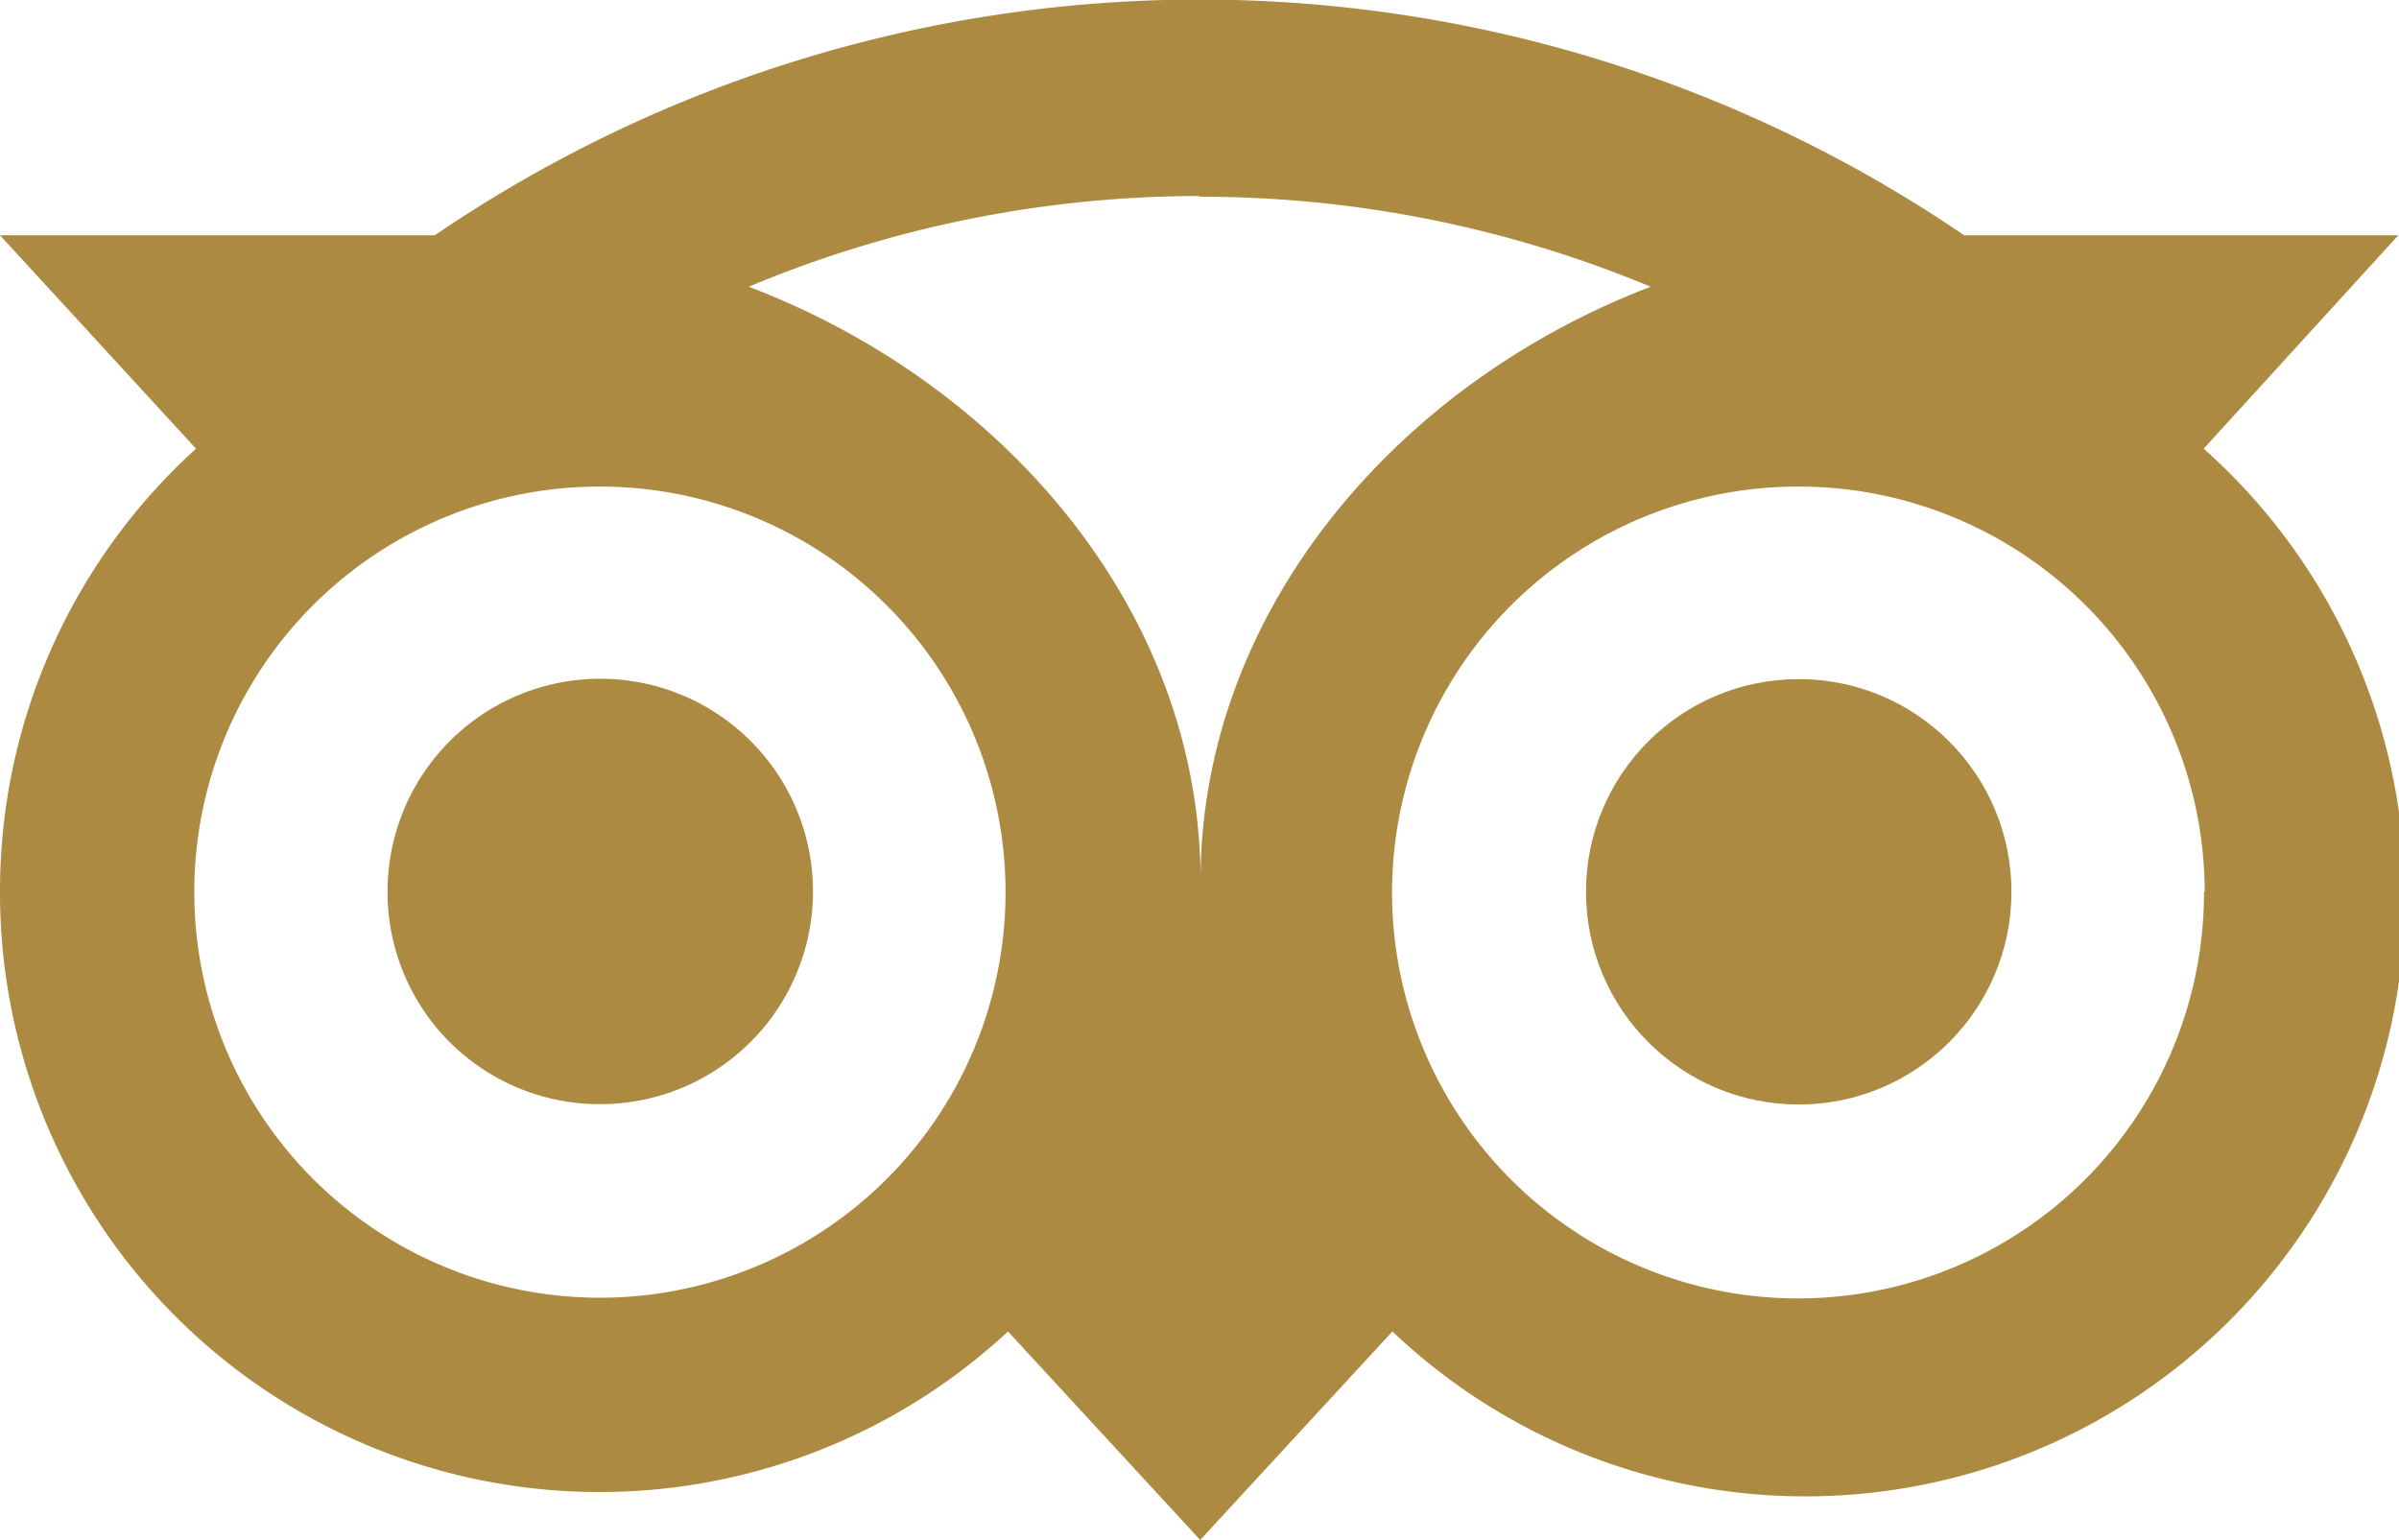
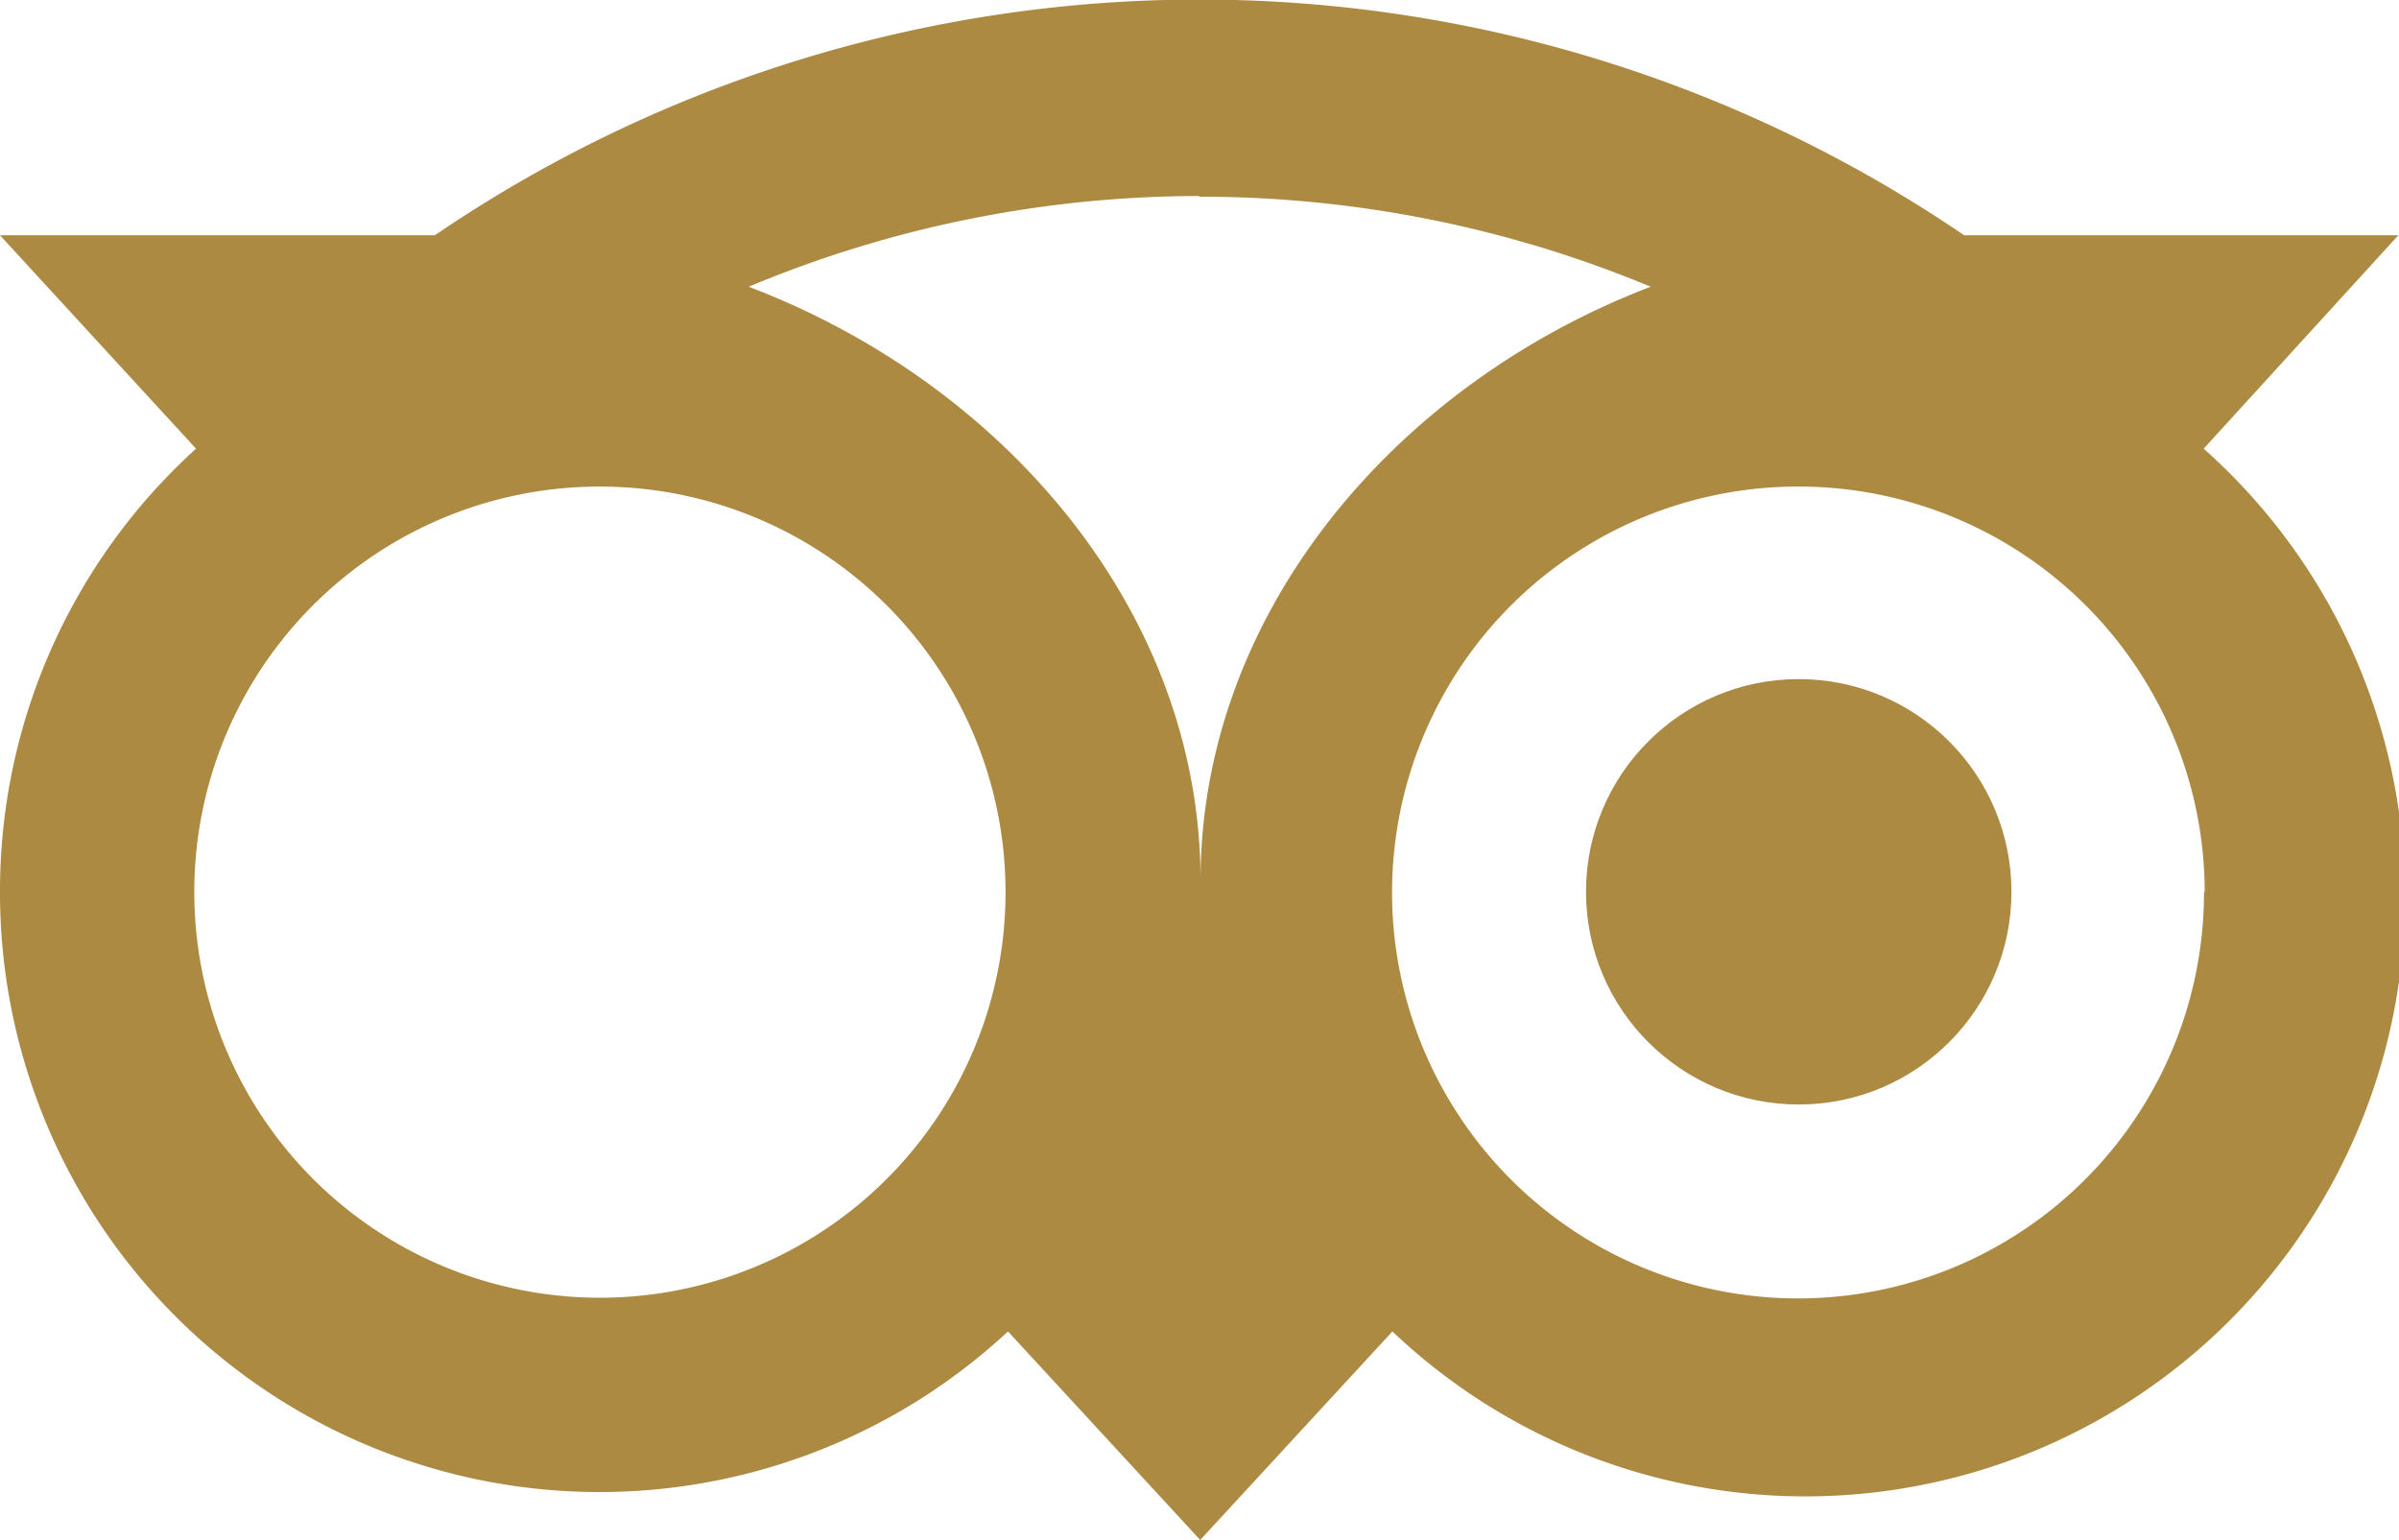
<svg xmlns="http://www.w3.org/2000/svg" viewBox="0 0 69.02 44.32">
  <defs>
    <style>.cls-1{fill:#ac8a41;}</style>
  </defs>
  <title>TripAd</title>
  <g id="Layer_2" data-name="Layer 2">
    <g id="Capa_1" data-name="Capa 1">
-       <path class="cls-1" d="M17.26,31.77a6.12,6.12,0,1,0-6.11-6.12h0A6.1,6.1,0,0,0,17.26,31.77Z" />
      <circle class="cls-1" cx="51.75" cy="25.66" r="6.12" />
      <path class="cls-1" d="M0,25.66A17.25,17.25,0,0,0,29,38.31l5.53,6,5.53-6a17.25,17.25,0,1,0,23.34-25.4L69,6.77H56.51a39.07,39.07,0,0,0-44,0H0l5.64,6.14A17.18,17.18,0,0,0,0,25.66Zm63.41,0A11.68,11.68,0,1,1,51.75,14,11.68,11.68,0,0,1,63.43,25.66Zm-28.92-20a33.72,33.72,0,0,1,13,2.59c-7.37,2.82-12.95,9.41-12.95,17.09,0-7.68-5.59-14.27-13-17.09A33.64,33.64,0,0,1,34.51,5.64ZM17.26,14A11.67,11.67,0,1,1,5.59,25.66,11.66,11.66,0,0,1,17.26,14Z" />
    </g>
  </g>
</svg>